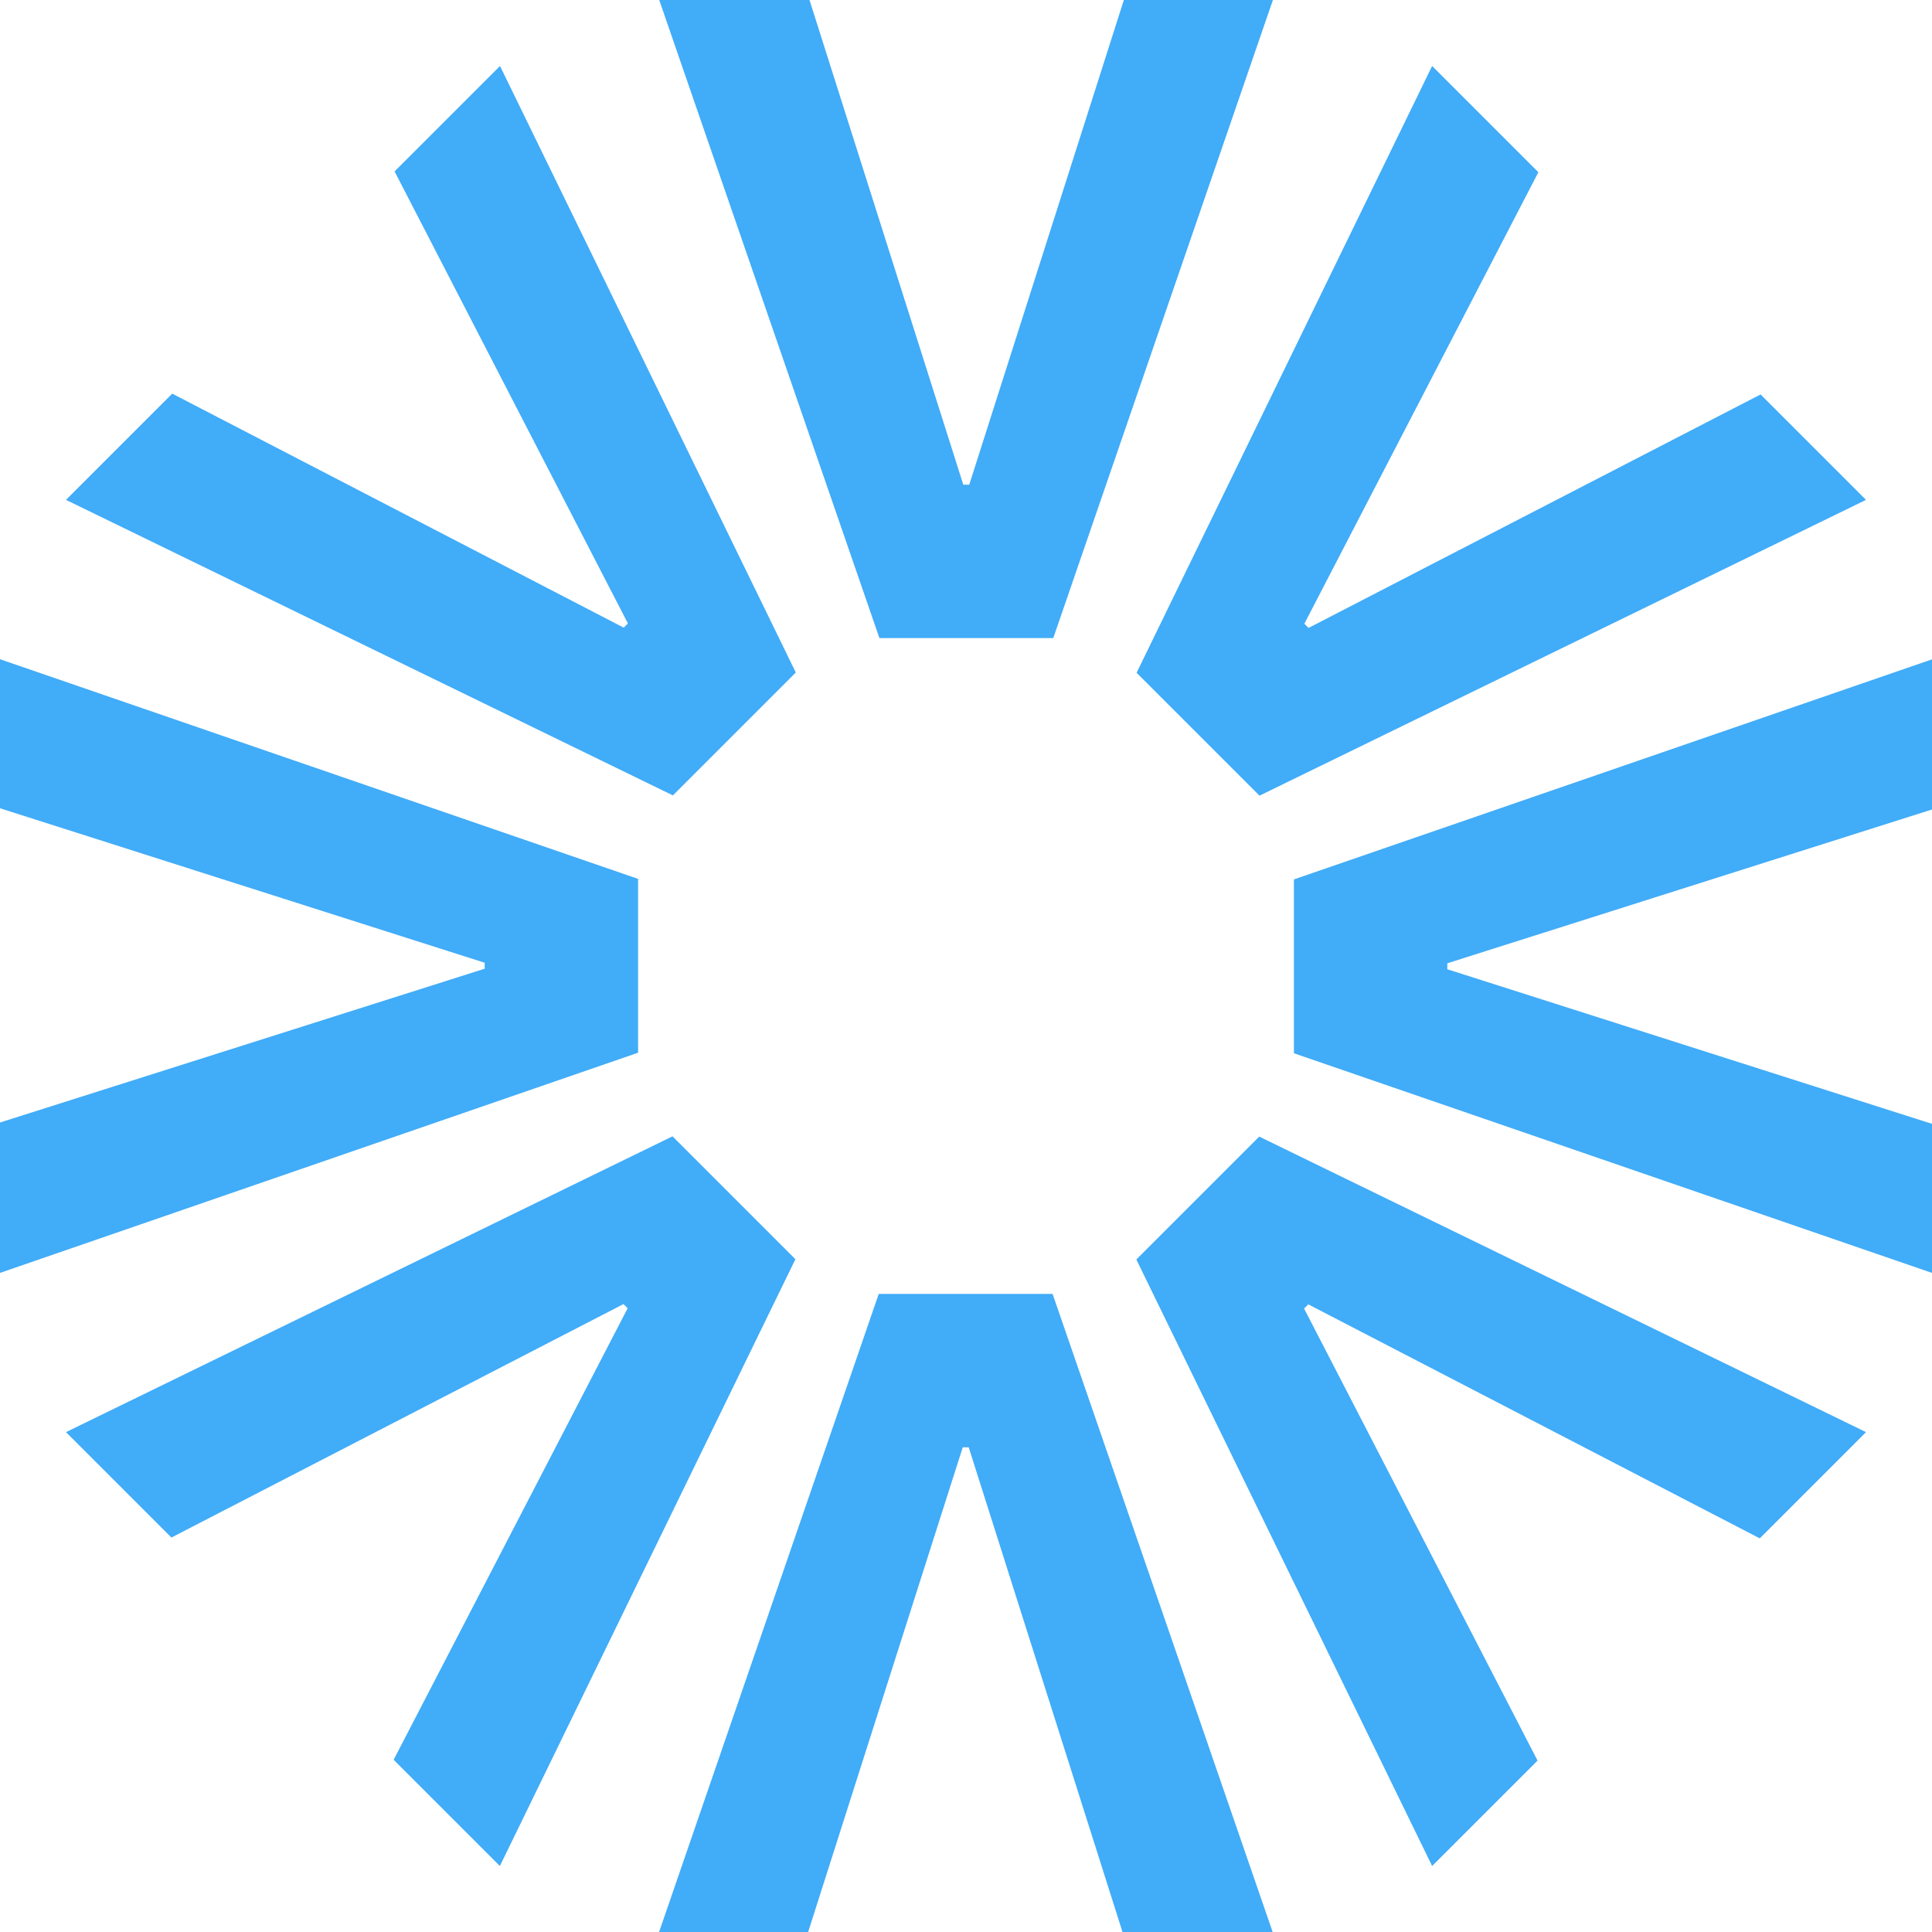
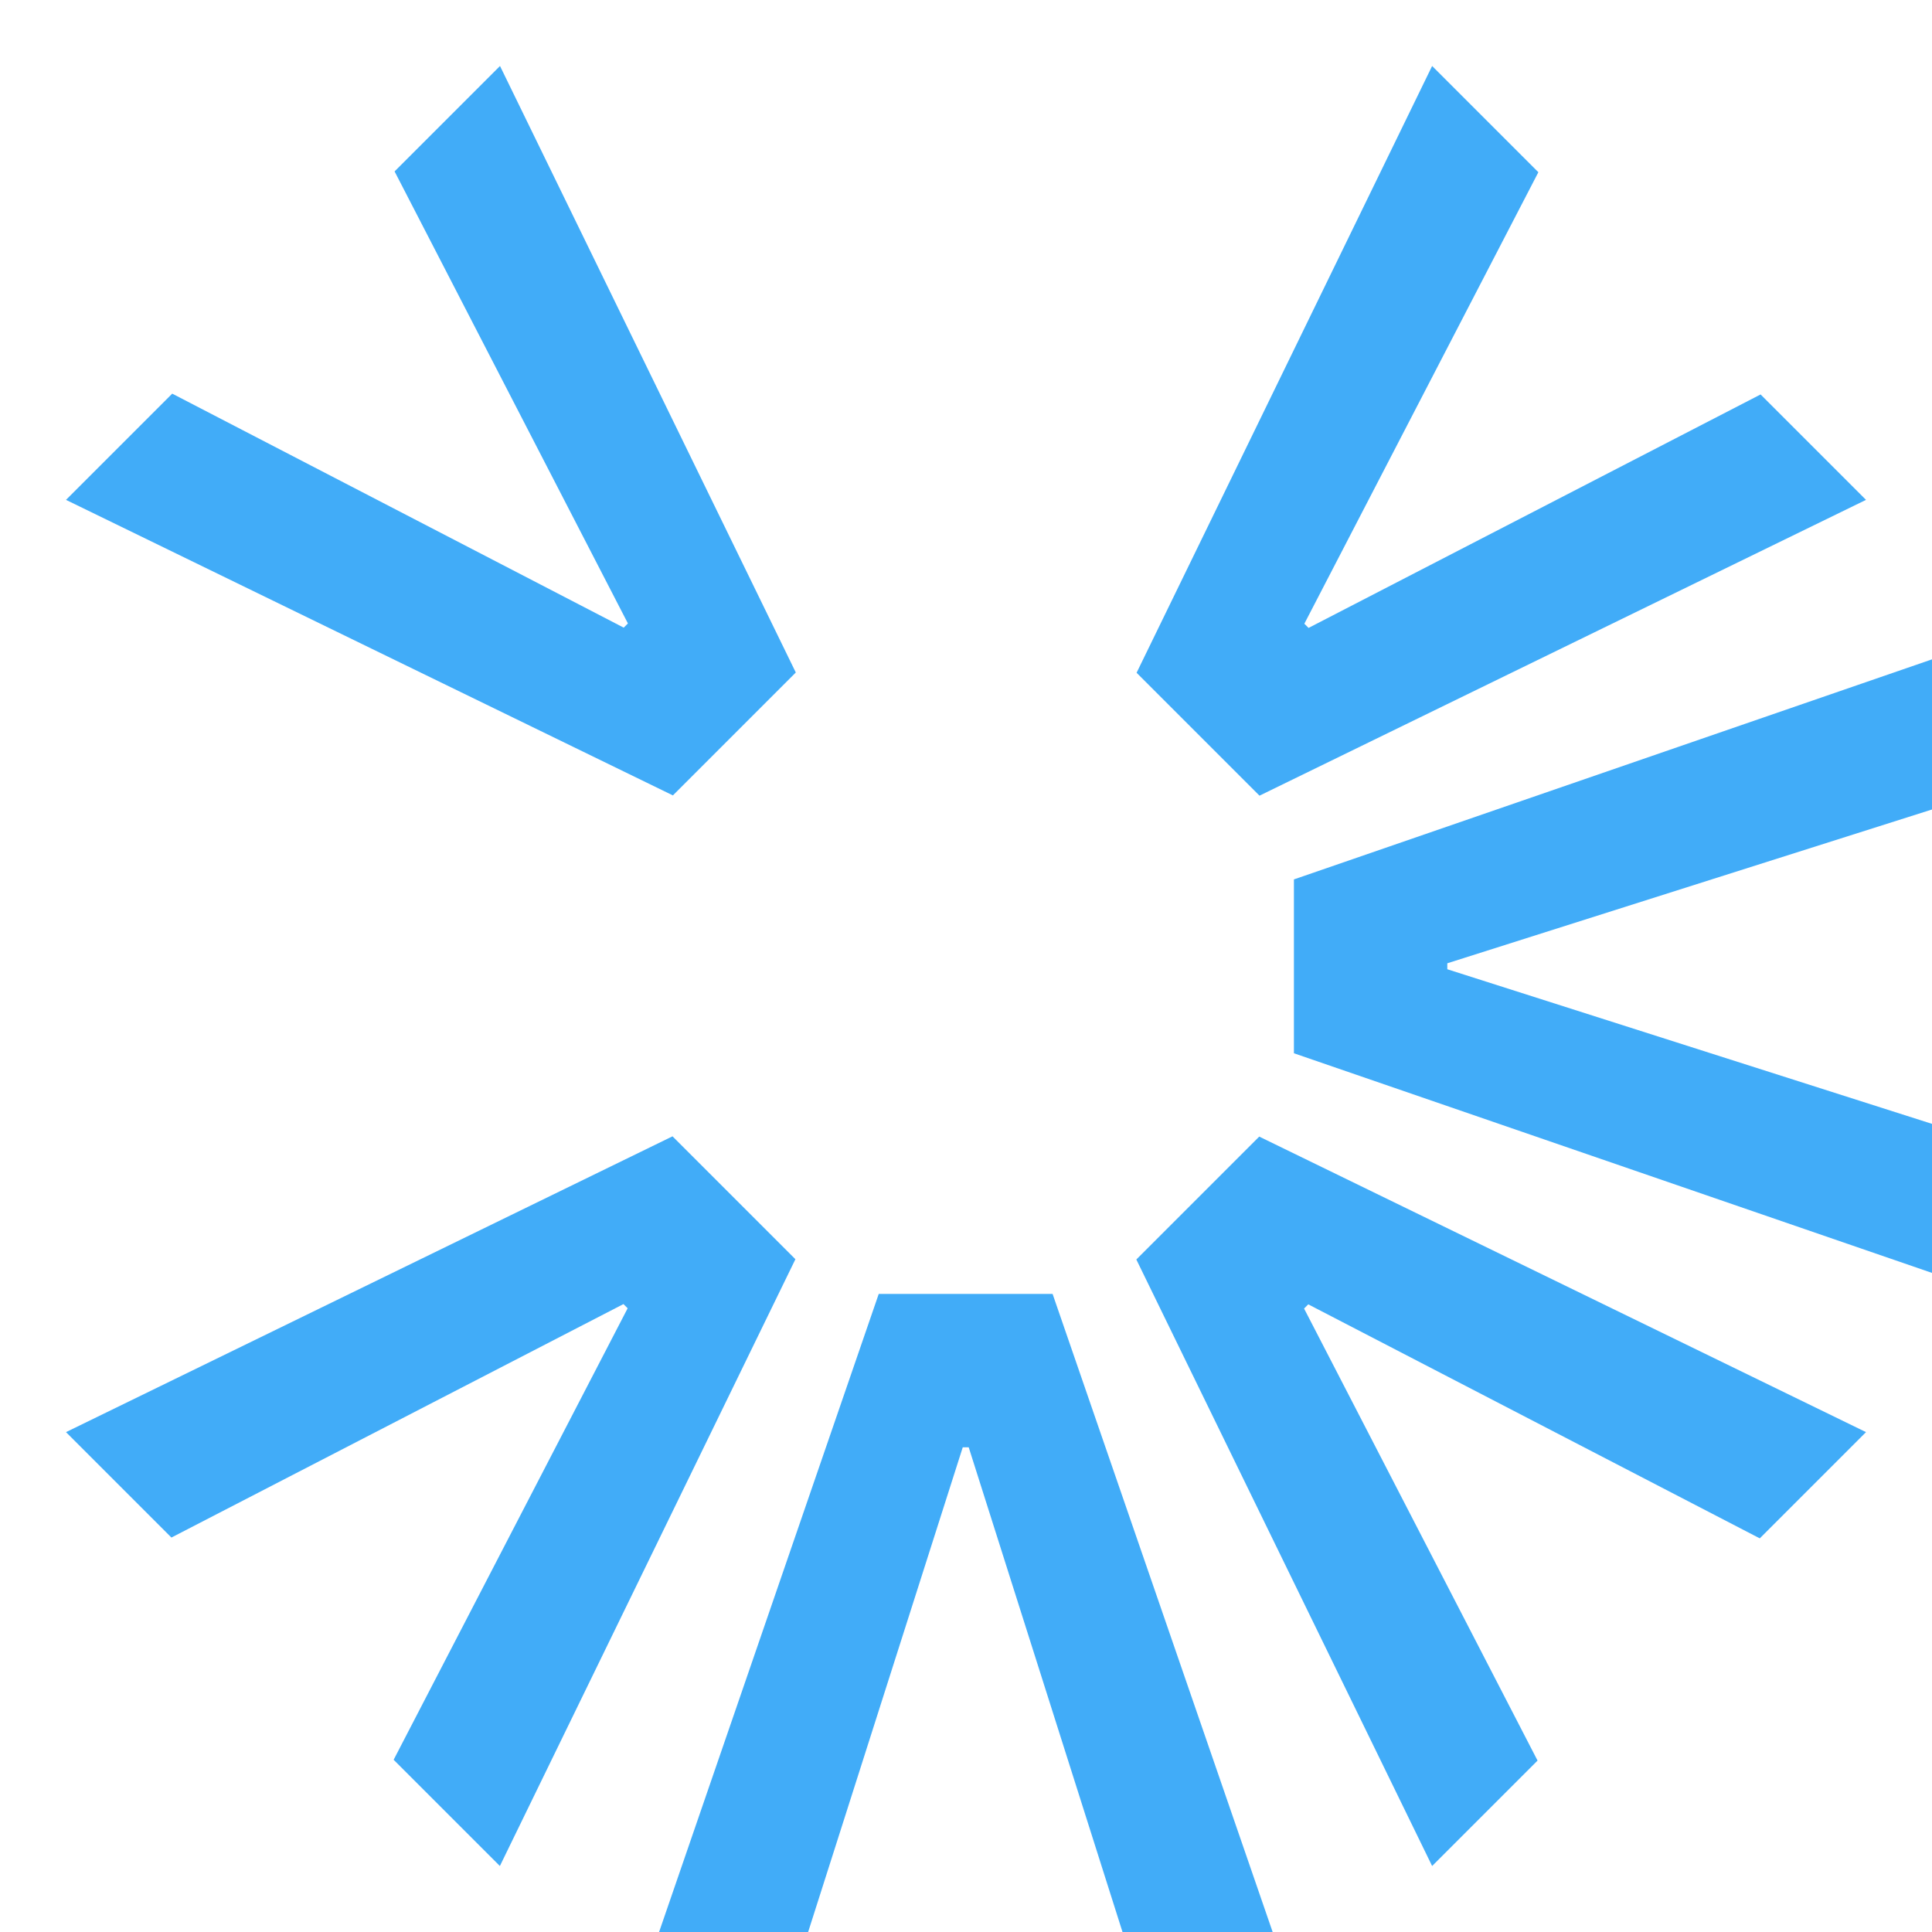
<svg xmlns="http://www.w3.org/2000/svg" id="Calque_2" viewBox="0 0 142.58 142.58">
  <defs>
    <style>      .cls-1 {        fill: #41acf8;      }    </style>
  </defs>
  <g id="Calque_1-2" data-name="Calque_1">
    <g id="Blue">
      <g>
        <path class="cls-1" d="M142.58,59.74l-35.77,11.35v.44l35.77,11.41v11l-47.09-16.21v-12.83l47.09-16.24v11.09Z" />
-         <path class="cls-1" d="M0,82.84l35.77-11.35v-.44L0,59.65v-11l47.09,16.21v12.83L0,93.94v-11.09Z" />
        <path class="cls-1" d="M82.84,142.58l-11.35-35.77h-.44l-11.41,35.77h-11l16.21-47.09h12.83l16.24,47.09h-11.09Z" />
-         <path class="cls-1" d="M59.74,0l11.35,35.77h.44L82.94,0h11l-16.21,47.09h-12.83L48.65,0h11.09Z" />
      </g>
      <g>
        <path class="cls-1" d="M113.53,12.71l-17.27,33.32.31.31,33.36-17.23,7.78,7.78-44.76,21.83-9.07-9.07L105.69,4.87l7.84,7.84Z" />
        <path class="cls-1" d="M29.05,129.87l17.27-33.32-.31-.31-33.36,17.23-7.78-7.78,44.76-21.83,9.07,9.07-21.81,44.78-7.84-7.84Z" />
        <path class="cls-1" d="M129.87,113.53l-33.32-17.27-.31.31,17.23,33.36-7.78,7.78-21.83-44.76,9.07-9.07,44.78,21.81-7.84,7.84Z" />
        <path class="cls-1" d="M12.71,29.05l33.32,17.27.31-.31L29.12,12.65l7.78-7.78,21.83,44.76-9.07,9.07L4.87,36.89l7.84-7.84Z" />
      </g>
    </g>
  </g>
</svg>